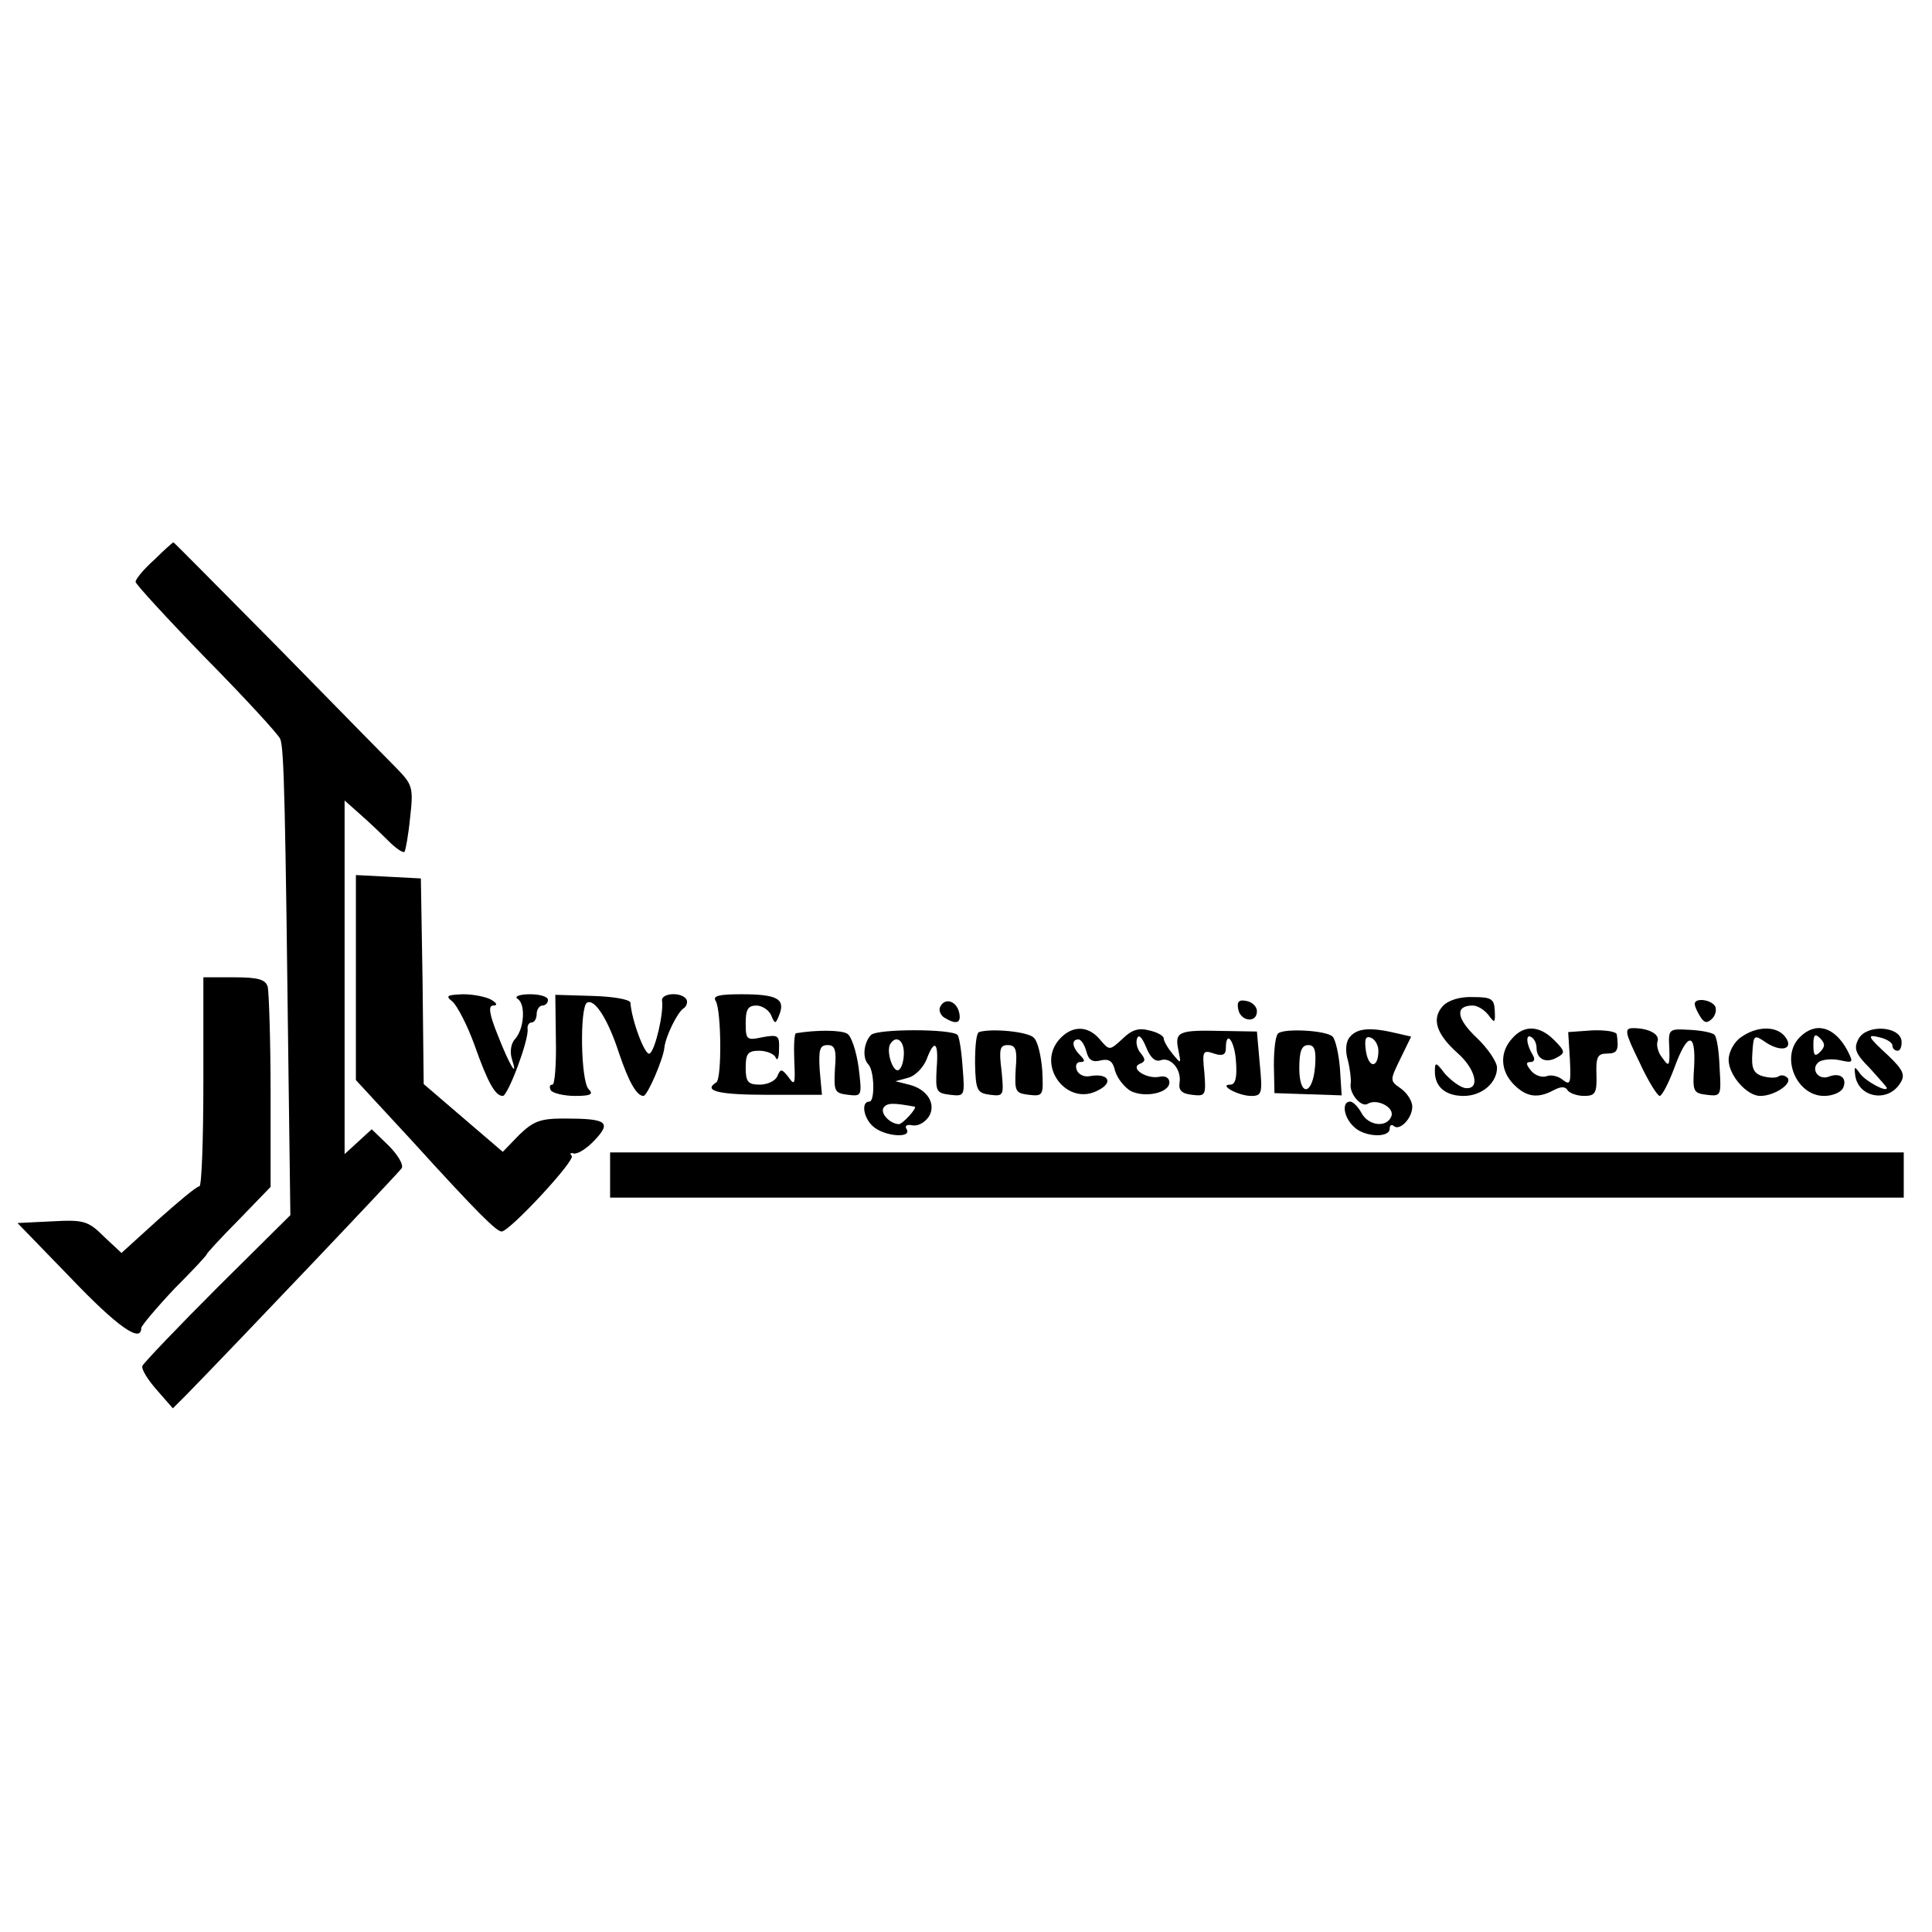
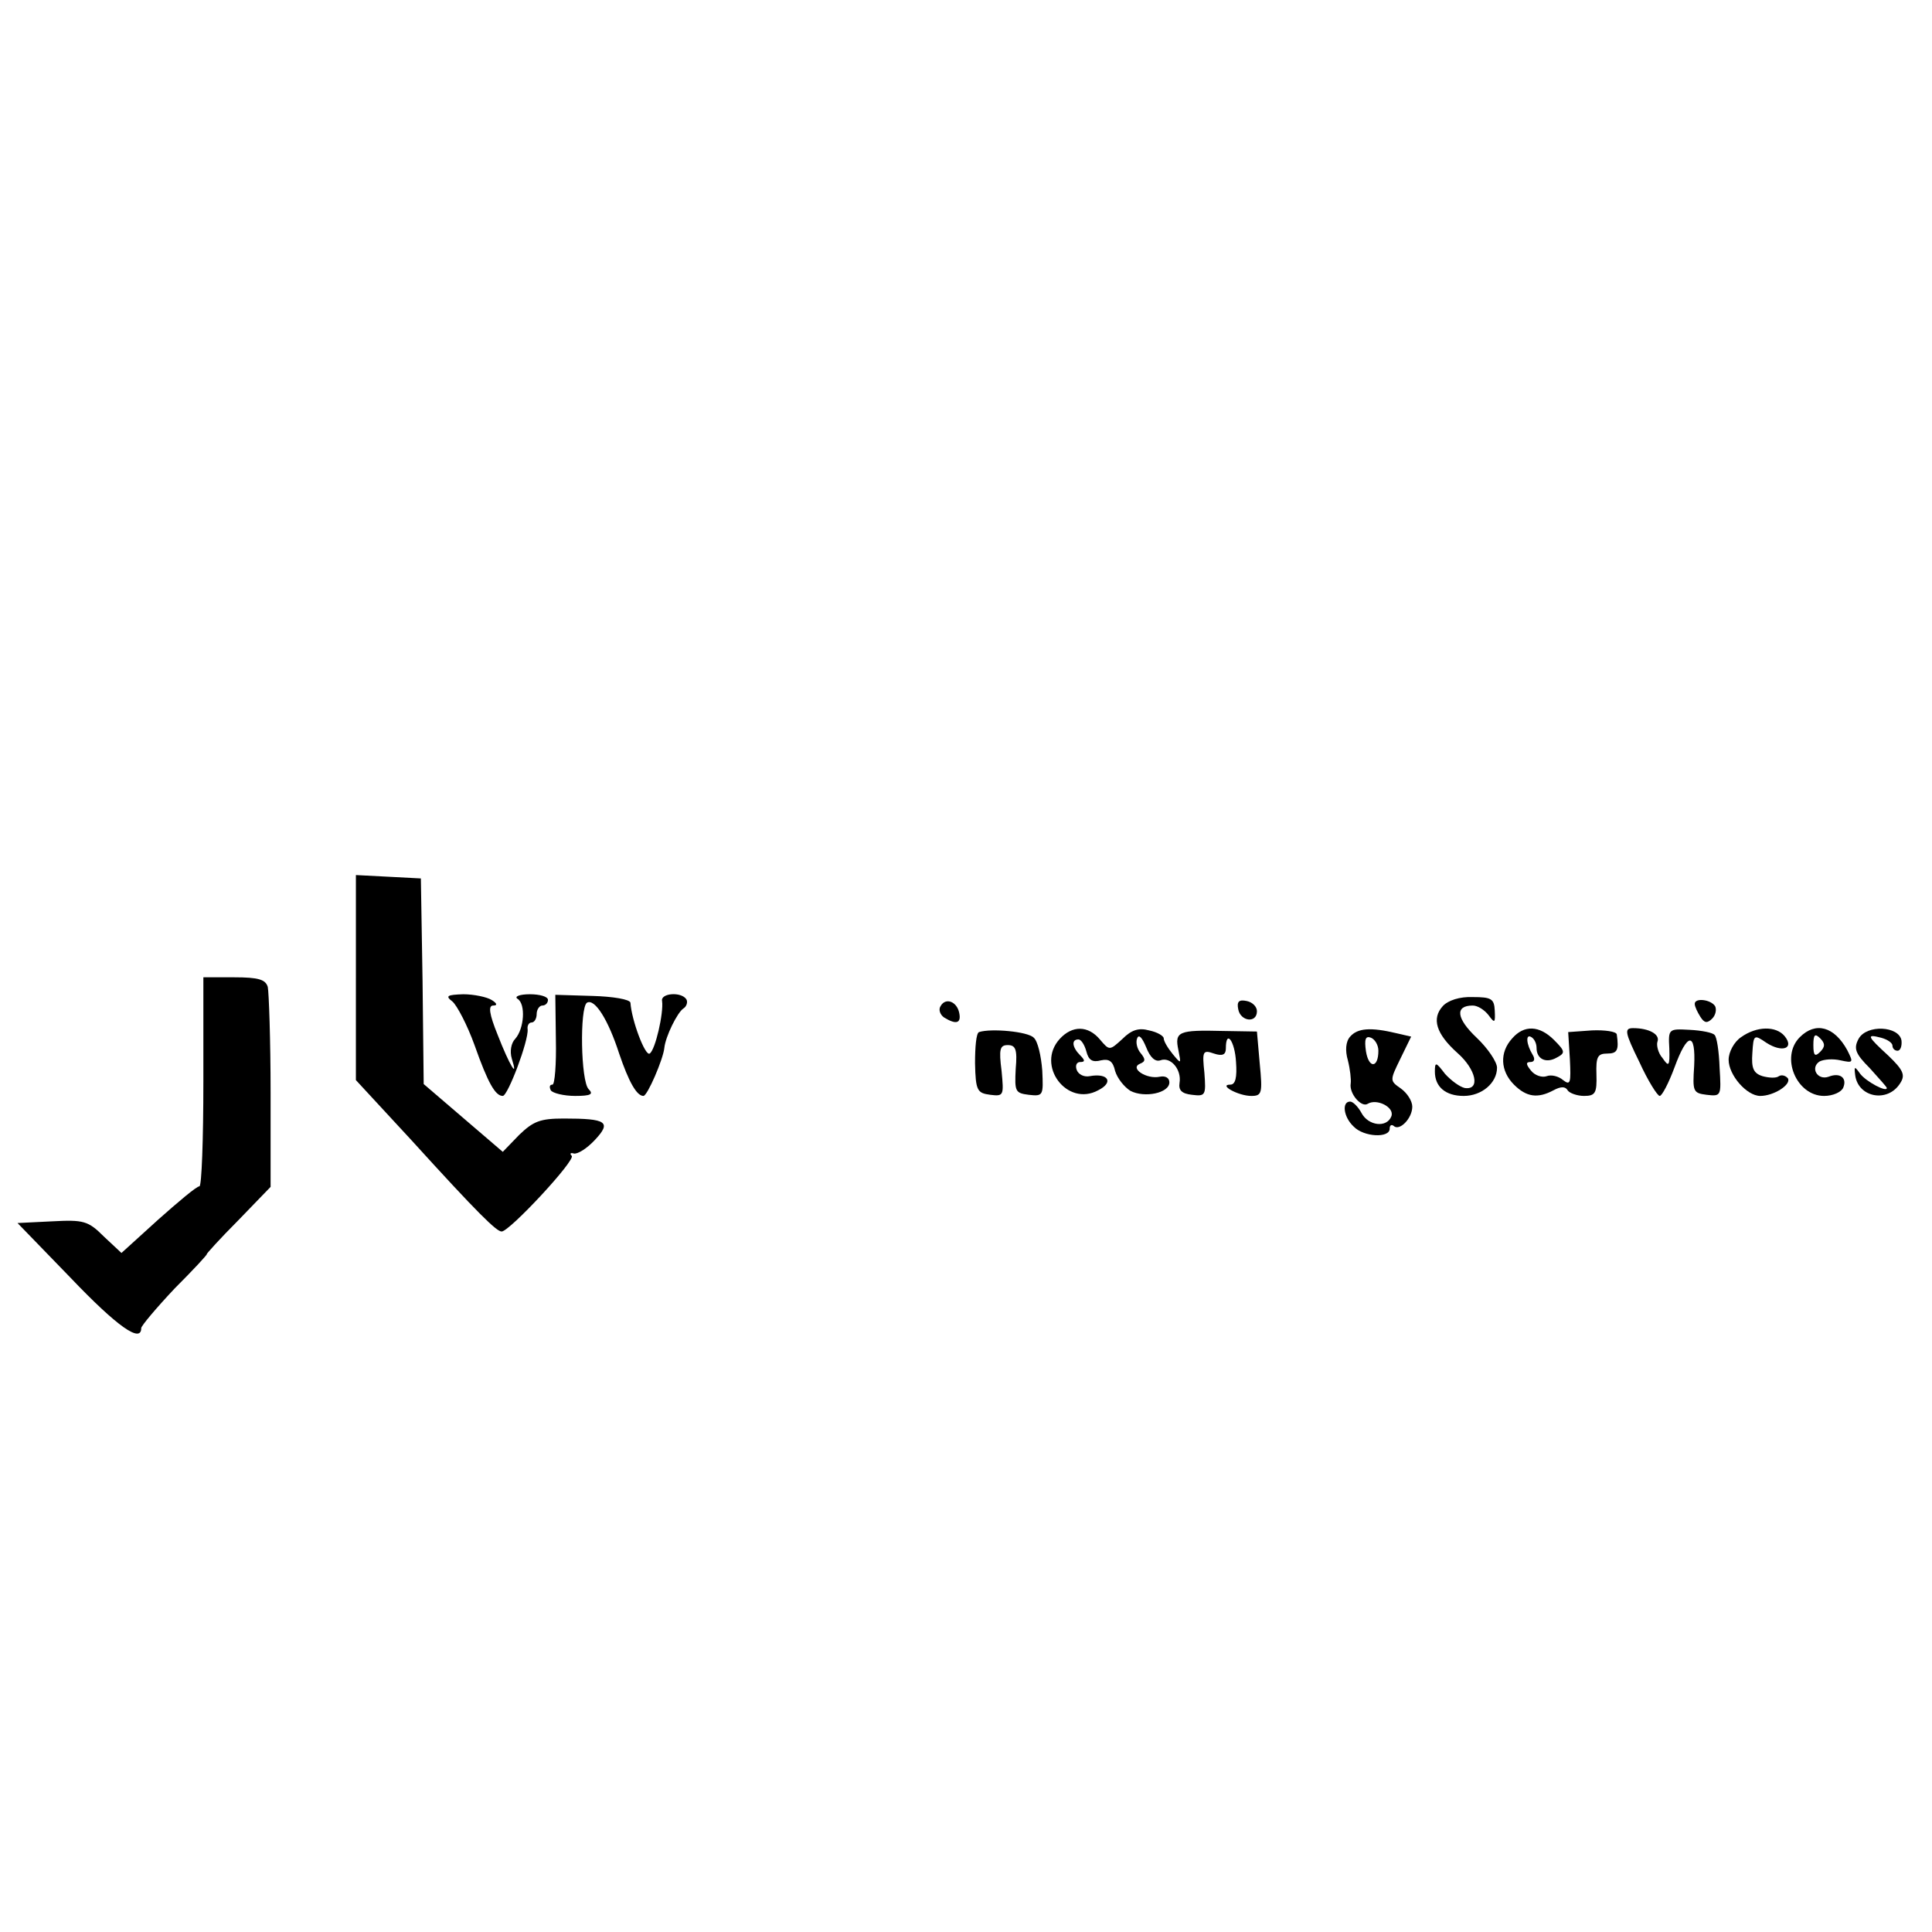
<svg xmlns="http://www.w3.org/2000/svg" version="1.0" width="342pt" height="342pt" viewBox="0 0 342 342" preserveAspectRatio="xMidYMid meet">
  <g transform="translate(0,342) scale(0.1,-0.1)" fill="#000000" stroke="none">
-     <path d="M273 2429 c-18 -16 -33 -34 -33 -39 0 -4 56 -65 124 -135 68 -69 128 -134 132 -143 7 -16 9 -117 15 -615 l3 -228 -129 -128 c-71 -71 -131 -134 -133 -139 -2 -6 10 -25 26 -43 l28 -32 25 25 c86 88 375 392 380 400 4 6 -7 24 -23 40 l-30 29 -24 -22 -24 -22 0 313 0 313 27 -24 c15 -13 38 -35 51 -48 13 -13 25 -21 28 -19 2 3 7 30 10 61 6 52 4 58 -22 85 -16 16 -111 113 -212 216 -101 102 -184 186 -185 186 -1 0 -17 -14 -34 -31z" />
    <path d="M630 1689 l0 -181 98 -106 c119 -131 151 -162 160 -162 14 0 132 127 124 134 -4 4 -2 6 4 4 7 -1 23 9 37 24 30 32 21 38 -55 38 -42 0 -54 -5 -79 -29 l-29 -30 -70 60 -70 60 -2 182 -3 182 -57 3 -58 3 0 -182z" />
    <path d="M360 1505 c0 -102 -3 -185 -7 -185 -5 0 -37 -27 -73 -59 l-65 -59 -31 29 c-28 28 -36 30 -92 27 l-61 -3 94 -97 c83 -87 125 -116 125 -89 0 4 27 36 59 70 33 33 59 61 57 61 -1 0 23 27 55 59 l58 60 0 168 c0 92 -3 176 -5 186 -4 13 -16 17 -60 17 l-54 0 0 -185z" />
    <path d="M801 1647 c8 -7 26 -41 39 -77 24 -68 37 -90 50 -90 9 0 46 98 44 118 -1 6 2 12 7 12 5 0 9 7 9 15 0 8 5 15 10 15 6 0 10 5 10 10 0 6 -15 10 -32 10 -18 0 -28 -4 -22 -8 15 -9 12 -53 -4 -71 -7 -7 -10 -22 -6 -35 12 -38 -4 -12 -25 42 -15 37 -17 52 -8 52 8 0 7 4 -3 10 -8 5 -31 10 -50 10 -29 -1 -32 -3 -19 -13z" />
    <path d="M984 1580 c1 -44 -2 -80 -6 -80 -5 0 -6 -4 -3 -10 3 -5 23 -10 43 -10 28 0 33 3 24 12 -14 14 -16 144 -3 153 14 8 38 -31 57 -90 17 -50 31 -75 43 -75 7 0 35 65 37 85 2 20 23 63 34 70 5 3 8 11 5 16 -9 14 -46 11 -43 -3 3 -21 -12 -87 -22 -93 -8 -5 -32 59 -34 90 -1 6 -31 11 -67 12 l-66 2 1 -79z" />
-     <path d="M1267 1648 c10 -17 11 -138 1 -144 -24 -15 3 -22 90 -22 l97 0 -4 44 c-2 36 0 44 14 44 13 0 16 -8 13 -42 -2 -40 -1 -43 23 -46 25 -3 25 -2 19 48 -4 29 -13 56 -20 60 -11 7 -55 7 -91 1 -3 -1 -4 -22 -3 -48 2 -42 1 -46 -10 -30 -12 15 -14 16 -20 2 -3 -8 -17 -15 -31 -15 -21 0 -25 5 -25 30 0 25 4 30 24 30 13 0 27 -6 29 -12 3 -7 6 -1 6 14 1 25 -1 27 -29 22 -28 -6 -30 -5 -30 25 0 24 4 31 19 31 10 0 22 -8 26 -17 7 -17 8 -16 15 2 10 27 -5 35 -68 35 -40 0 -51 -3 -45 -12z" />
    <path d="M2554 1639 c-20 -22 -12 -49 26 -83 33 -29 41 -66 13 -62 -9 2 -24 13 -35 25 -16 21 -18 22 -18 4 0 -27 19 -43 51 -43 32 0 59 23 59 50 0 10 -16 34 -36 53 -36 34 -39 57 -7 57 9 0 21 -8 28 -17 11 -15 12 -14 11 8 -1 21 -6 24 -39 24 -23 1 -44 -6 -53 -16z" />
    <path d="M1665 1639 c-4 -6 -1 -15 6 -20 21 -13 31 -11 27 8 -4 20 -24 28 -33 12z" />
    <path d="M2192 1633 c4 -21 33 -25 33 -3 0 8 -8 16 -18 18 -14 3 -18 -1 -15 -15z" />
    <path d="M3000 1643 c0 -5 5 -15 10 -23 7 -11 12 -12 21 -3 6 6 8 16 5 22 -8 12 -36 15 -36 4z" />
-     <path d="M1542 1588 c-13 -13 -16 -41 -5 -52 11 -11 12 -66 2 -66 -16 0 -10 -32 9 -46 21 -16 66 -19 57 -3 -4 6 0 9 10 7 10 -2 22 5 29 15 14 22 -2 49 -35 57 l-24 6 22 6 c13 3 27 18 33 32 14 38 22 32 18 -16 -2 -40 -1 -43 24 -46 26 -3 26 -2 22 49 -2 29 -6 54 -9 57 -11 11 -142 11 -153 0z m58 -32 c0 -14 -4 -27 -9 -30 -10 -6 -23 33 -15 46 10 16 24 7 24 -16z m19 -95 c6 -1 -21 -31 -28 -31 -16 1 -33 19 -27 29 6 9 17 9 55 2z" />
    <path d="M1733 1593 c-5 -2 -7 -27 -7 -55 1 -49 4 -53 27 -56 24 -3 24 -1 20 42 -5 39 -3 46 11 46 14 0 17 -8 14 -42 -2 -40 -1 -43 23 -46 26 -3 26 -1 24 43 -2 26 -8 52 -15 58 -10 11 -76 17 -97 10z" />
    <path d="M1876 1581 c-43 -47 13 -121 68 -91 28 14 18 31 -15 25 -10 -2 -20 3 -23 11 -3 8 0 14 6 14 9 0 9 3 0 12 -14 14 -16 28 -3 28 5 0 11 -10 14 -21 4 -16 11 -20 26 -16 14 3 21 -1 25 -19 4 -13 16 -28 27 -35 25 -13 69 -4 69 15 0 8 -7 12 -17 10 -23 -5 -54 15 -35 23 10 4 10 8 1 19 -6 7 -9 19 -6 26 3 8 9 1 16 -16 7 -18 16 -26 25 -23 18 7 38 -16 34 -40 -2 -13 4 -19 22 -21 24 -3 25 -1 22 39 -4 38 -3 41 17 34 15 -5 21 -2 21 9 0 35 16 13 18 -24 2 -27 -1 -40 -10 -40 -22 0 14 -20 37 -20 19 0 20 5 15 57 l-5 57 -60 1 c-79 2 -86 -1 -79 -34 5 -25 5 -25 -10 -7 -9 11 -16 23 -16 28 0 4 -11 11 -26 14 -18 5 -31 1 -47 -15 -23 -21 -23 -21 -40 -1 -21 25 -49 25 -71 1z" />
-     <path d="M2263 1591 c-5 -3 -8 -28 -8 -56 l1 -50 59 -2 60 -2 -3 47 c-2 26 -8 52 -13 57 -11 11 -84 15 -96 6z m65 -58 c-4 -52 -28 -56 -28 -4 0 30 4 41 16 41 11 0 14 -9 12 -37z" />
    <path d="M2390 1585 c-8 -9 -9 -25 -4 -42 4 -16 6 -34 5 -41 -3 -18 19 -43 30 -36 16 10 48 -6 42 -22 -8 -21 -41 -17 -53 6 -6 11 -15 20 -20 20 -15 0 -12 -27 6 -44 18 -19 64 -21 64 -4 0 6 3 8 7 5 10 -10 33 13 33 34 0 10 -9 24 -20 32 -20 14 -20 14 -1 53 l19 39 -26 6 c-46 11 -69 9 -82 -6z m50 -25 c0 -31 -17 -32 -22 -1 -3 21 -1 28 9 24 7 -3 13 -13 13 -23z" />
    <path d="M2677 1582 c-23 -25 -21 -58 3 -82 22 -22 42 -25 70 -10 13 7 21 7 25 0 3 -5 17 -10 29 -10 20 0 23 5 22 38 -1 31 2 37 19 37 18 0 21 6 17 34 -1 5 -21 8 -44 7 l-42 -3 3 -48 c2 -42 1 -47 -12 -37 -8 7 -21 10 -29 7 -8 -3 -21 1 -28 10 -9 11 -9 15 -1 15 7 0 9 5 4 13 -11 18 -13 38 -2 31 5 -3 9 -11 9 -19 0 -20 17 -28 36 -17 15 8 15 11 -5 31 -26 26 -53 27 -74 3z" />
    <path d="M2902 1540 c15 -33 32 -60 36 -60 4 0 16 23 26 50 23 63 38 64 35 3 -3 -45 -2 -48 22 -51 26 -3 26 -2 23 48 -1 29 -5 55 -9 58 -3 4 -23 8 -44 9 -37 2 -38 2 -36 -33 1 -32 -1 -33 -12 -17 -8 9 -11 23 -9 29 5 13 -15 24 -43 24 -16 0 -15 -7 11 -60z" />
    <path d="M3082 1584 c-12 -8 -22 -26 -22 -40 0 -27 32 -64 56 -64 24 0 55 20 49 31 -4 5 -11 7 -16 4 -5 -4 -18 -3 -29 0 -16 5 -20 14 -18 41 2 33 3 33 25 18 28 -18 50 -10 32 12 -15 18 -49 18 -77 -2z" />
    <path d="M3186 1584 c-35 -35 -6 -104 43 -104 16 0 31 7 34 15 7 17 -6 27 -26 19 -20 -7 -33 16 -16 27 8 4 24 5 37 2 23 -5 23 -4 12 18 -23 42 -56 51 -84 23z m36 -26 c-9 -9 -12 -7 -12 12 0 19 3 21 12 12 9 -9 9 -15 0 -24z" />
    <path d="M3290 1581 c-9 -17 -6 -26 20 -52 16 -18 30 -33 30 -35 0 -8 -36 11 -47 25 -10 14 -11 14 -9 -2 5 -40 58 -50 80 -14 9 14 5 23 -21 48 -38 35 -40 39 -13 32 11 -3 20 -9 20 -14 0 -5 4 -9 9 -9 5 0 8 8 7 18 -4 26 -62 29 -76 3z" />
-     <path d="M1080 1340 l0 -40 1145 0 1145 0 0 40 0 40 -1145 0 -1145 0 0 -40z" />
  </g>
</svg>